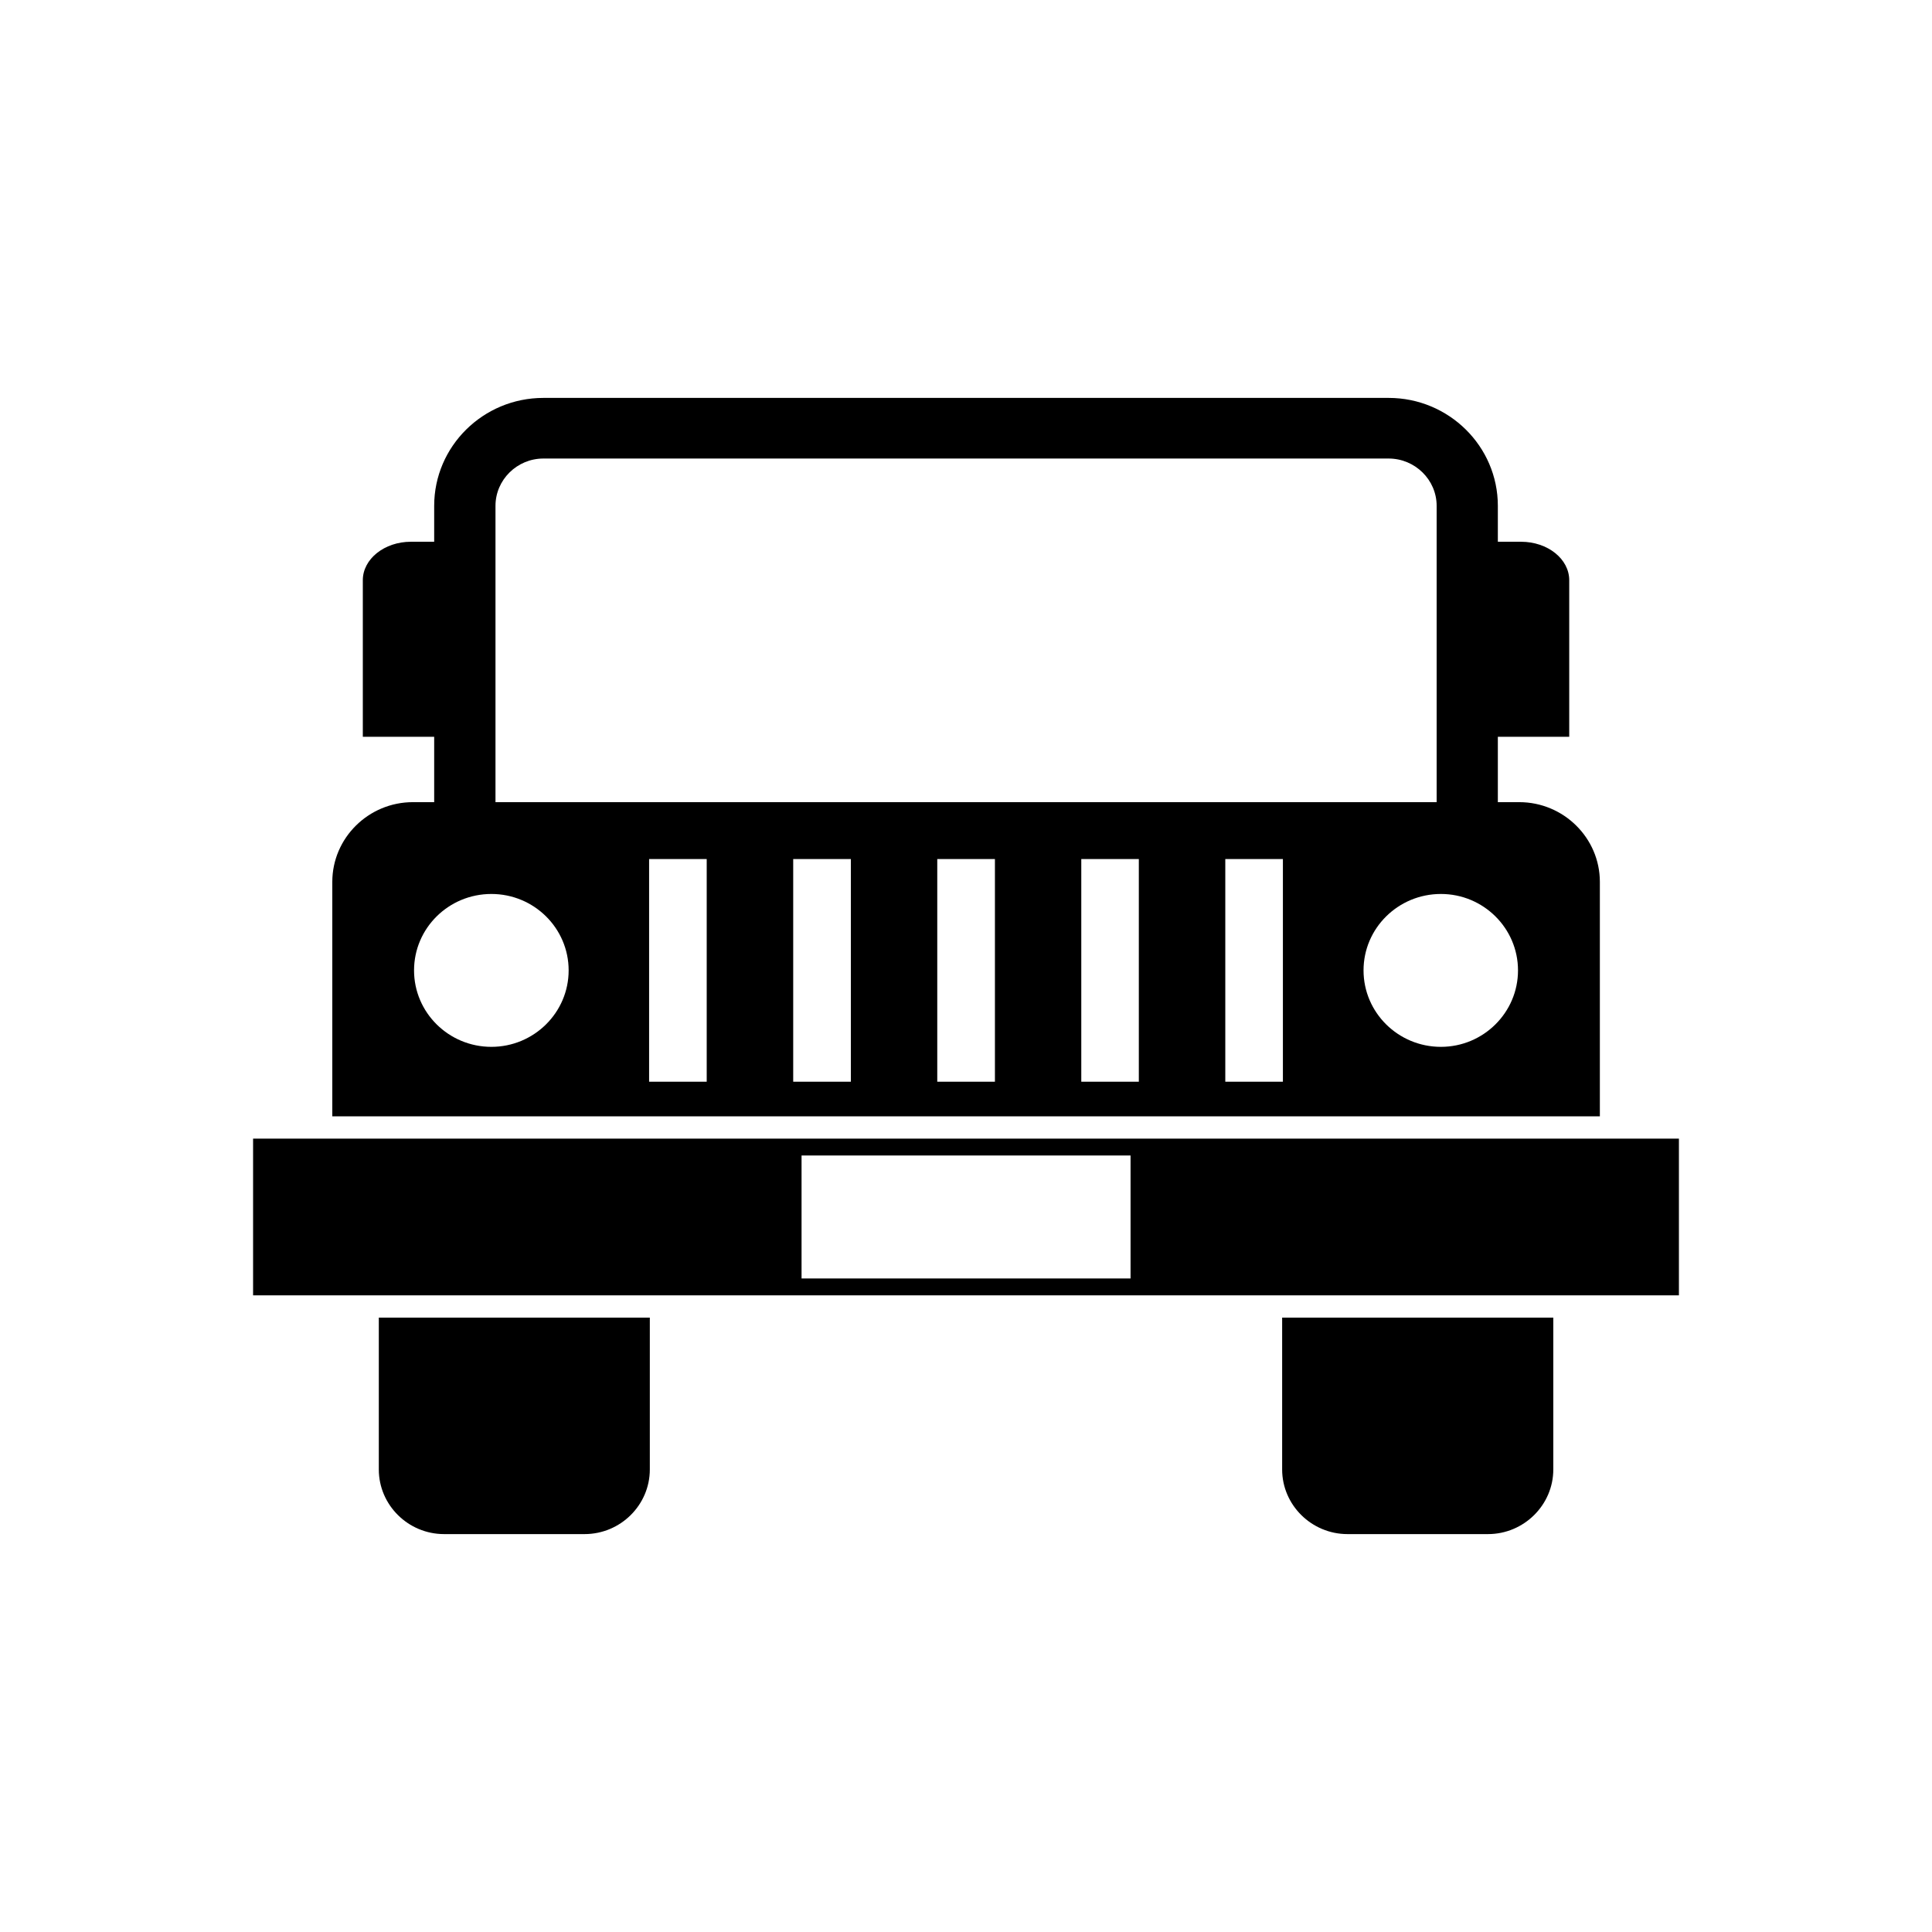
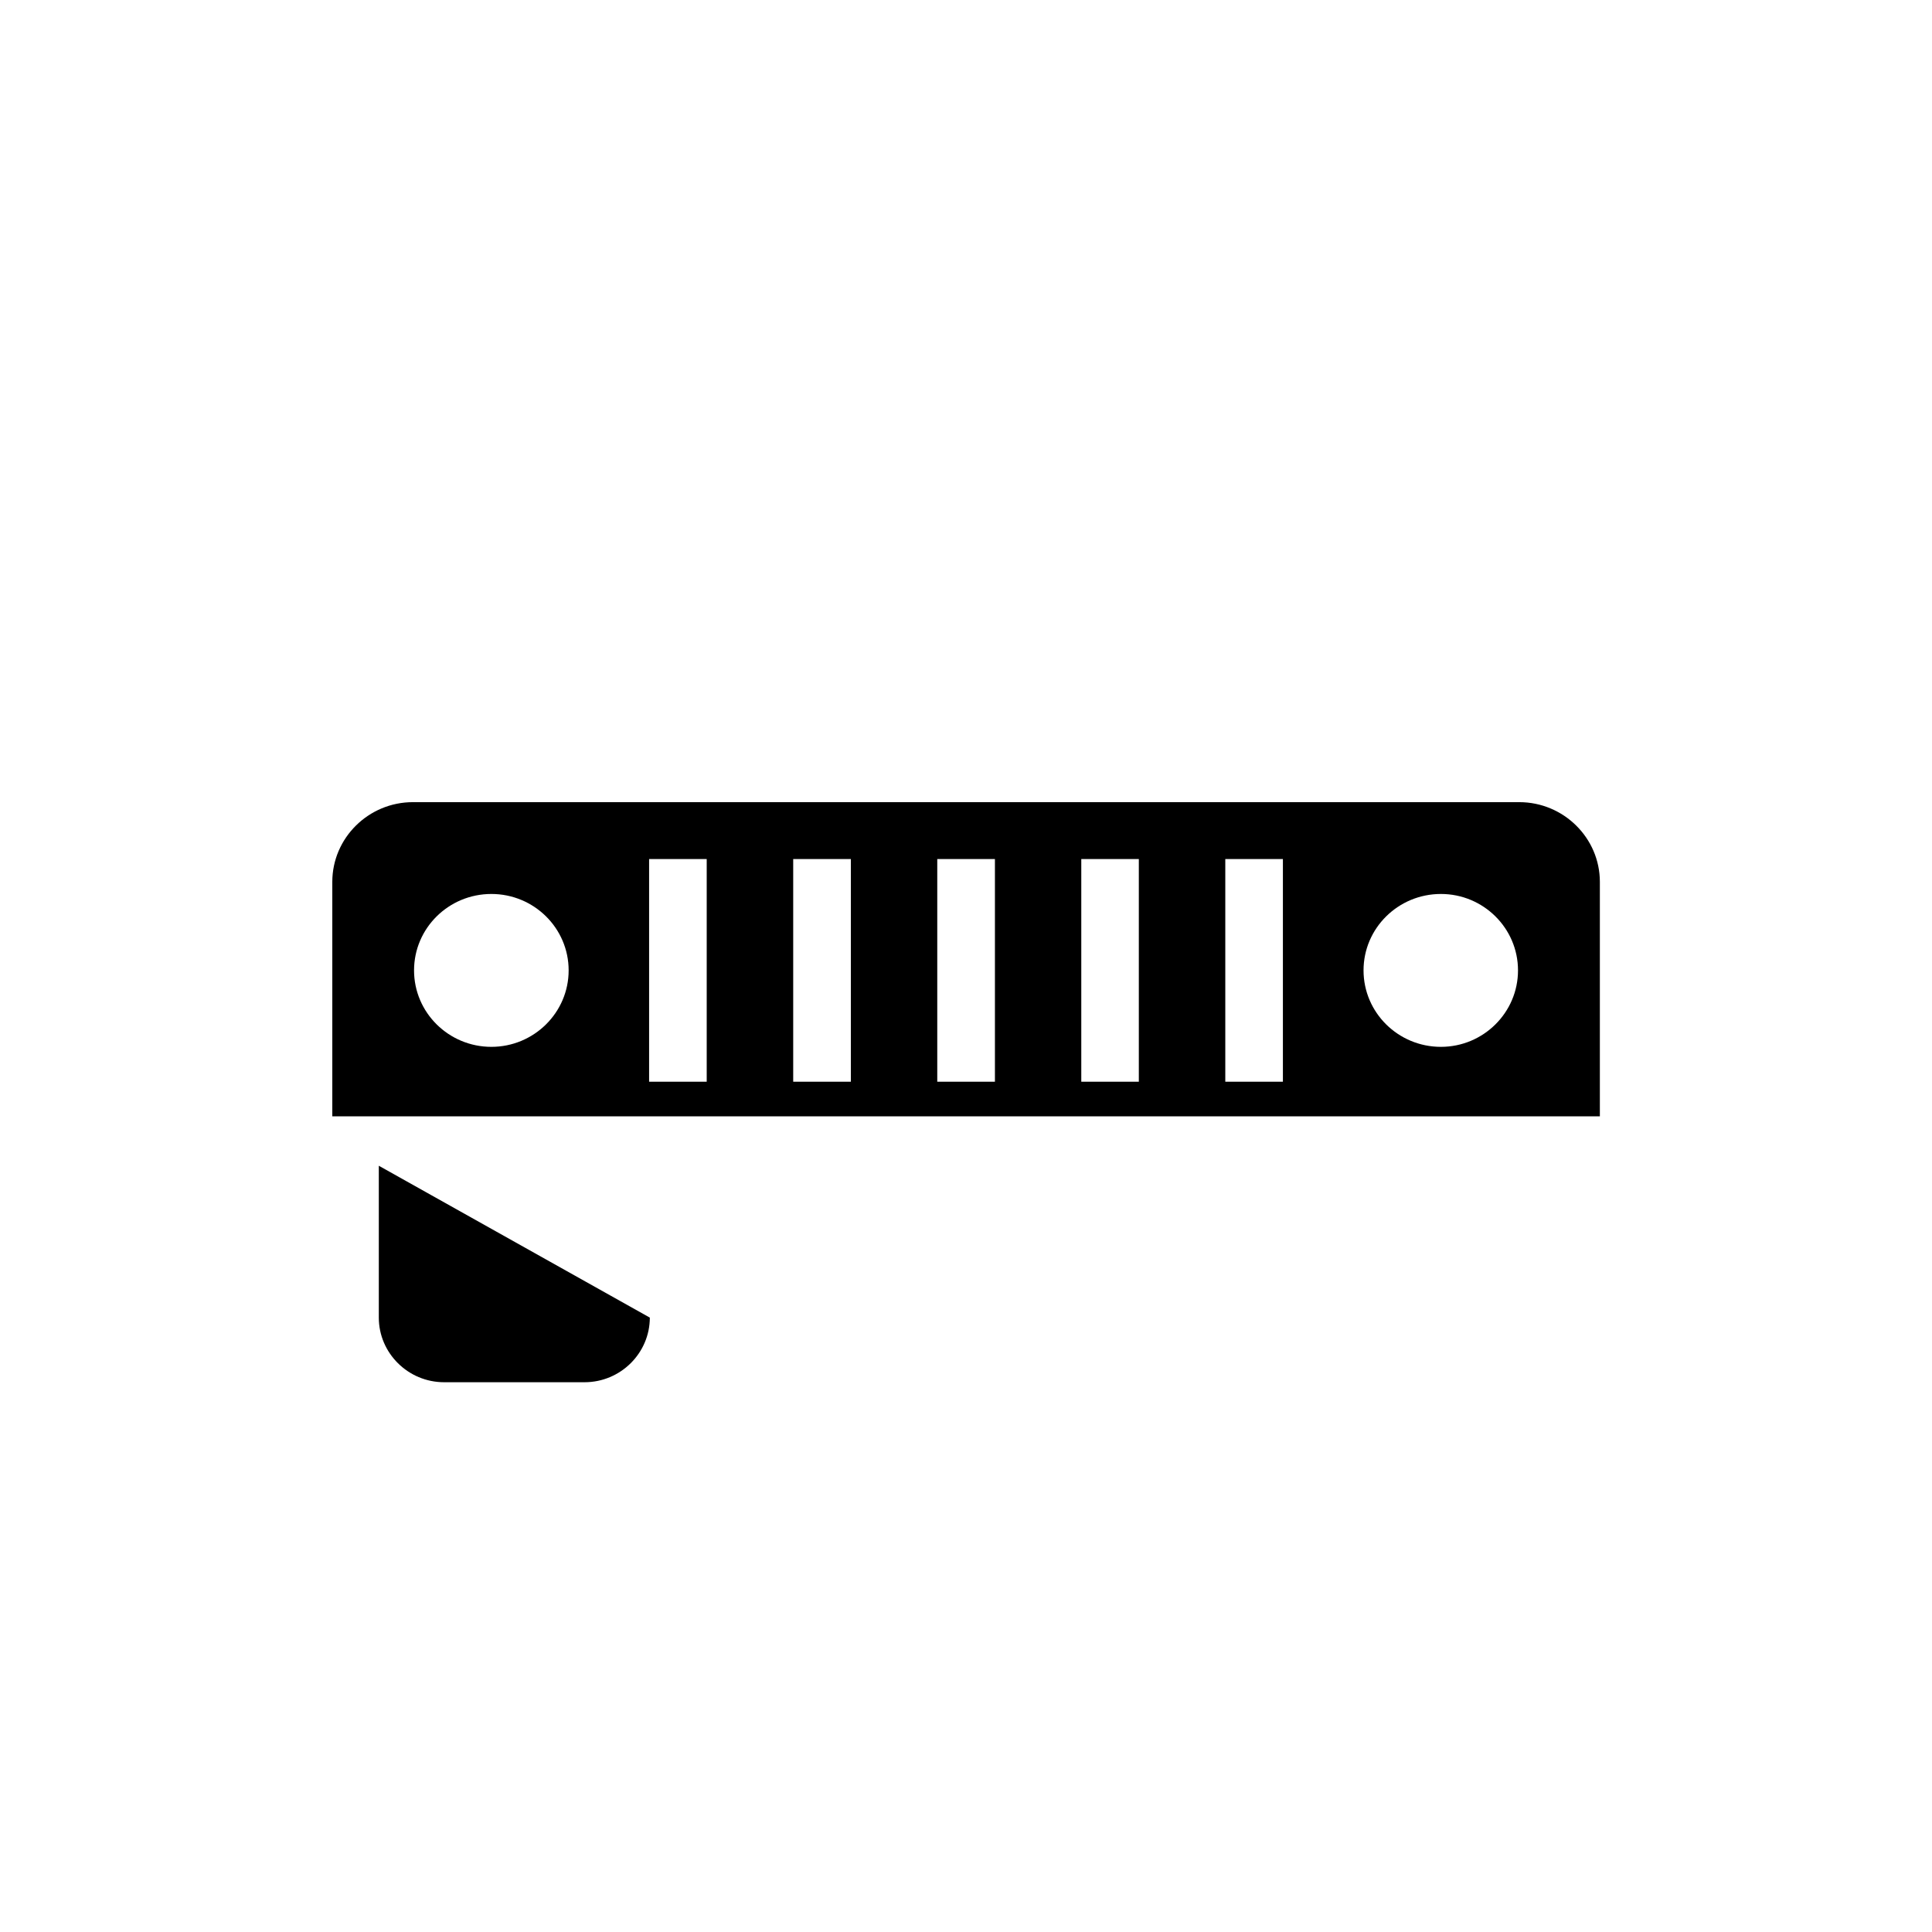
<svg xmlns="http://www.w3.org/2000/svg" fill="#000000" width="800px" height="800px" version="1.1" viewBox="144 144 512 512">
  <g fill-rule="evenodd">
-     <path d="m288.01 249.45h223.99c15.949 0 28.945 12.82 28.945 28.602v87.172h-16.219v-87.172c0-6.894-5.727-12.535-12.727-12.535h-223.99c-6.992 0-12.699 5.641-12.699 12.539v87.172h-16.246v-87.172c0-15.785 12.977-28.605 28.941-28.605z" />
-     <path d="m211.07 487.28h377.86v-41.531h-377.86zm145.35-4.473h87.188v-32.59h-87.188z" />
    <path d="m567.98 439.84v-62.129c0-11.648-9.617-21.133-21.363-21.133h-293.19c-11.758 0-21.363 9.484-21.363 21.133v62.129h335.92zm-251.96-9.172h15.266v-59.008h-15.266zm38.188 0h15.281v-59.008h-15.281zm38.176 0h15.281v-59.008h-15.281zm38.168 0h15.25v-59.008h-15.25zm38.164 0h15.266v-59.008h-15.266zm-174.02-29.508c0-11.188-9.184-20.25-20.477-20.25-11.316 0-20.492 9.062-20.492 20.25s9.184 20.266 20.492 20.266c11.285 0 20.477-9.082 20.477-20.266zm251.59 0c0-11.188-9.176-20.25-20.43-20.25-11.316 0-20.504 9.062-20.504 20.25s9.184 20.266 20.504 20.266c11.254 0 20.43-9.082 20.43-20.266z" />
-     <path d="m536.46 287.57h10.629c7.074 0 12.773 4.57 12.773 10.195v41.496h-23.406v-51.688z" />
-     <path d="m263.53 287.57h-10.645c-7.012 0-12.734 4.57-12.734 10.195v41.496h23.379z" />
-     <path d="m555.64 493.18v40.246c0 9.406-7.793 17.125-17.305 17.125h-37.234c-9.527 0-17.32-7.715-17.32-17.125v-40.246h71.863z" />
-     <path d="m316.21 493.18v40.246c0 9.406-7.758 17.125-17.297 17.125h-37.227c-9.523 0-17.297-7.715-17.297-17.125v-40.246z" />
+     <path d="m316.21 493.18c0 9.406-7.758 17.125-17.297 17.125h-37.227c-9.523 0-17.297-7.715-17.297-17.125v-40.246z" />
  </g>
</svg>